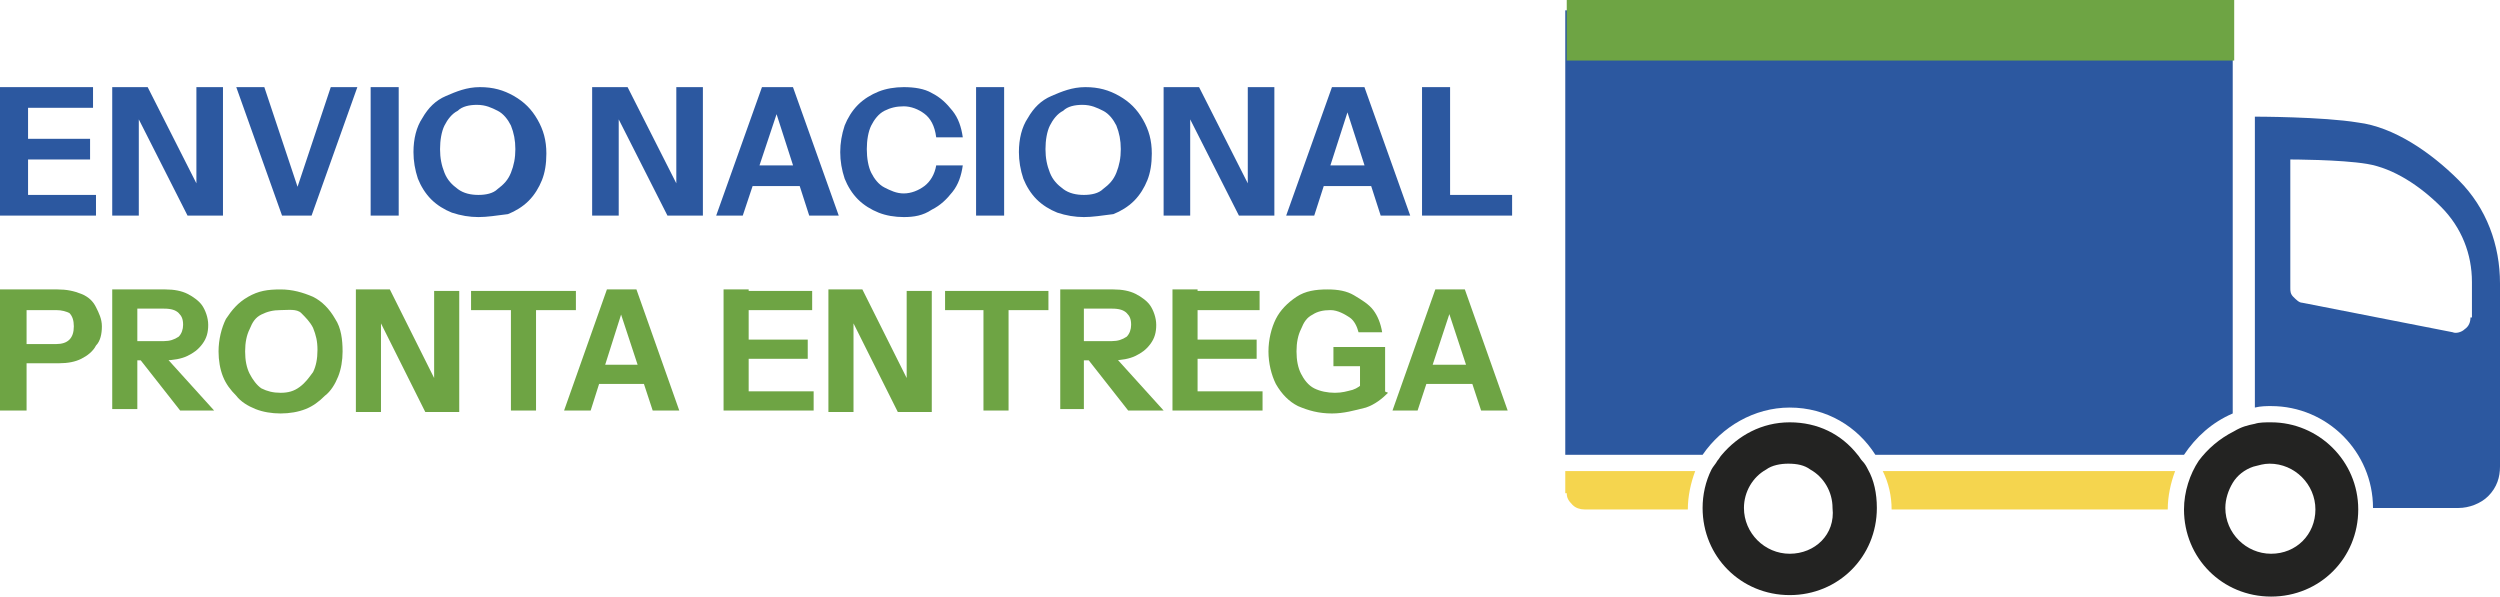
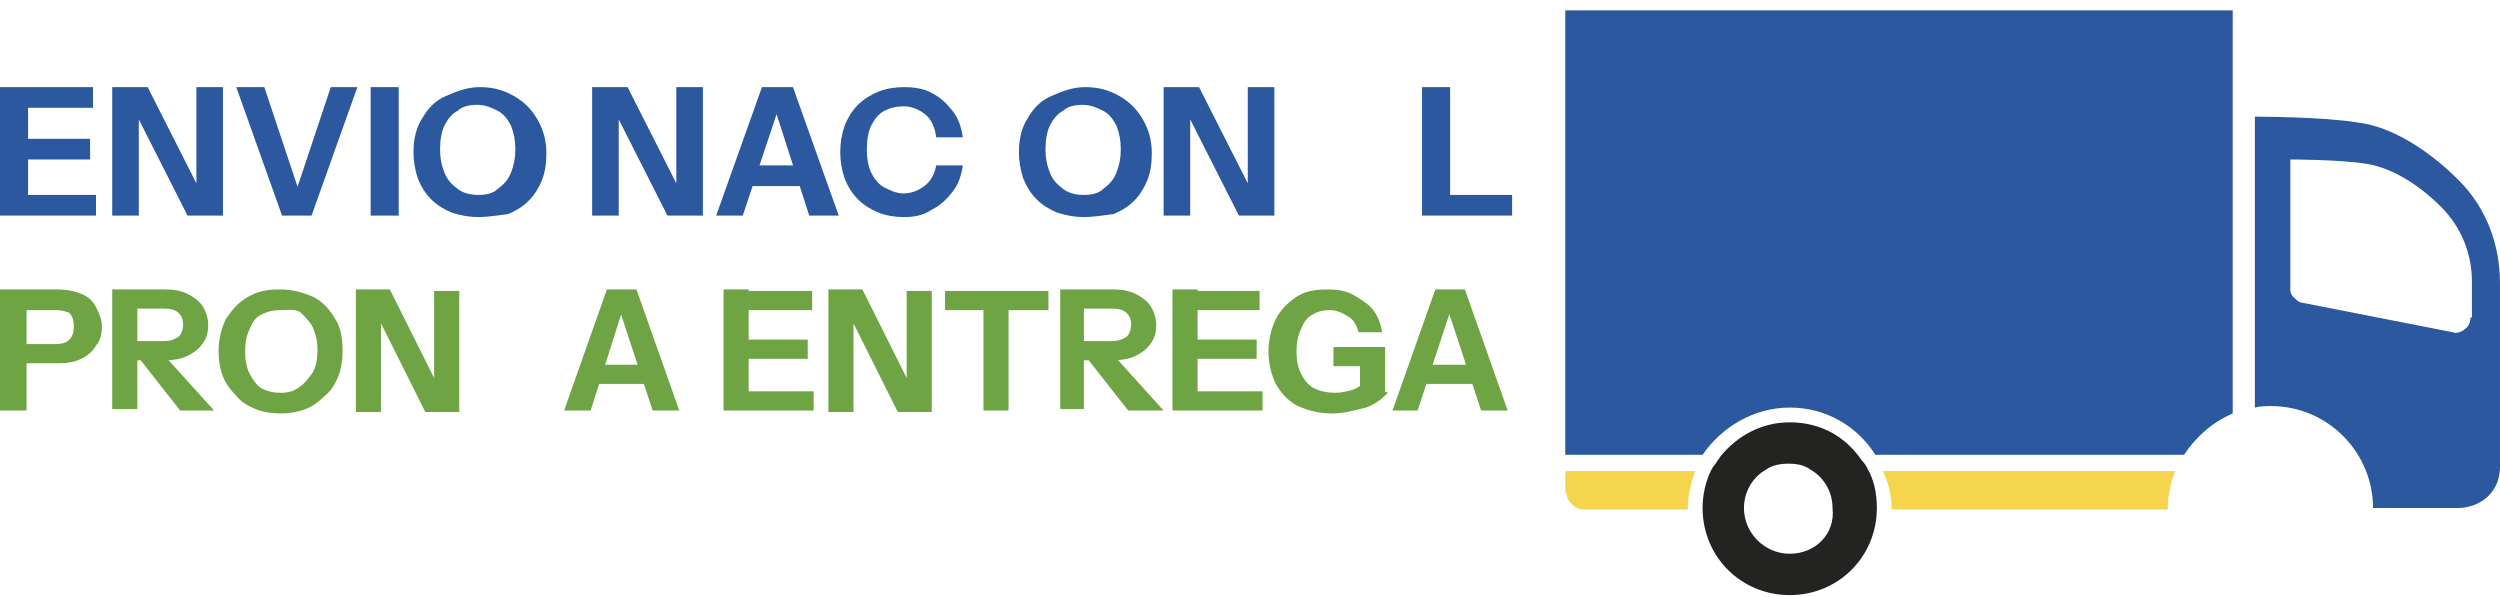
<svg xmlns="http://www.w3.org/2000/svg" id="Camada_1" x="0px" y="0px" viewBox="0 0 169.3 40.4" style="enable-background:new 0 0 169.3 40.4;" xml:space="preserve">
  <style type="text/css">	.st0{fill:#2C58A0;}	.st1{fill:#F5D54E;}	.st2{fill:#232322;}	.st3{fill:#6EA444;}</style>
  <path id="s_5_" class="st0" d="M121.2,27.6c2.5,0,4.6,1.3,5.8,3.2h20.9c0.8-1.2,1.9-2.2,3.3-2.8V0.7h-45.2v30.1h9.3 C116.6,28.9,118.8,27.6,121.2,27.6z" />
  <path id="s_4_" class="st1" d="M106.1,33.4c0,0.3,0.1,0.5,0.4,0.8c0.2,0.2,0.5,0.3,0.8,0.3h7c0-0.9,0.2-1.8,0.5-2.6h-8.8V33.4z" />
  <path id="s_3_" class="st1" d="M128.1,34.5h18.7c0-0.9,0.2-1.8,0.5-2.6h-19.8C127.9,32.7,128.1,33.6,128.1,34.5z" />
  <path id="s_2_" class="st0" d="M166.5,12.2c-1.9-1.9-4.4-3.6-6.8-3.9c-2.4-0.4-7-0.4-7-0.4v19.7c0.4-0.1,0.8-0.1,1.1-0.1 c3.8,0,6.9,3.1,6.9,6.9h5.8c0.7,0,1.5-0.3,2-0.8c0.6-0.6,0.8-1.3,0.8-2V19.2C169.3,16.6,168.4,14.1,166.5,12.2z M167.3,21.5 c0,0.3-0.1,0.6-0.4,0.8c-0.2,0.2-0.6,0.3-0.8,0.2l-10.2-2c-0.2,0-0.4-0.2-0.6-0.4c-0.2-0.2-0.2-0.4-0.2-0.6v-8.7c0,0,3.4,0,5.2,0.3 c1.8,0.3,3.6,1.5,5,2.9c1.4,1.4,2.1,3.2,2.1,5.1V21.5z" />
  <path id="s_1_" class="st2" d="M126.1,31.2c-0.1-0.1-0.2-0.3-0.3-0.4c-1.1-1.4-2.7-2.2-4.6-2.2c-1.9,0-3.5,0.9-4.6,2.2 c-0.1,0.1-0.2,0.3-0.3,0.4c-0.1,0.2-0.3,0.4-0.4,0.6c-0.4,0.8-0.6,1.7-0.6,2.6c0,3.3,2.6,5.9,5.9,5.9c3.3,0,5.9-2.6,5.9-5.9 c0-1-0.2-1.9-0.6-2.6C126.4,31.6,126.3,31.4,126.1,31.2z M121.2,37.5c-1.7,0-3.1-1.4-3.1-3.1c0-1.1,0.6-2.1,1.5-2.6 c0.4-0.3,1-0.4,1.5-0.4c0.6,0,1.1,0.1,1.5,0.4c0.9,0.5,1.5,1.5,1.5,2.6C124.3,36.2,122.9,37.5,121.2,37.5z" />
-   <path id="s" class="st2" d="M153.8,28.6c-0.4,0-0.8,0-1.1,0.1c-0.5,0.1-0.9,0.2-1.4,0.5c-1,0.5-1.8,1.2-2.4,2c-0.6,0.9-1,2.1-1,3.3 c0,3.3,2.6,5.9,5.9,5.9s5.9-2.6,5.9-5.9S157,28.6,153.8,28.6z M153.8,37.5c-1.7,0-3.1-1.4-3.1-3.1c0-0.6,0.2-1.2,0.5-1.7 c0.3-0.5,0.8-0.9,1.4-1.1c0.4-0.1,0.7-0.2,1.1-0.2c1.7,0,3.1,1.4,3.1,3.1S155.5,37.5,153.8,37.5z" />
-   <rect id="white_stripe" x="106.1" class="st3" width="45.2" height="4.1" />
  <g>
    <path class="st0" d="M0,14.6V5.9h1.9v8.7H0z M0.9,7.3V5.9h5.4v1.4H0.9z M0.9,10.8V9.4h5.2v1.4H0.9z M0.9,14.6v-1.4h5.6v1.4H0.9z" />
    <path class="st0" d="M7.6,14.6V5.9H10l3.9,7.7l-0.6,0.1V5.9h1.8v8.7h-2.4L8.8,6.9l0.6-0.1v7.8H7.6z" />
    <path class="st0" d="M19.1,14.6l-3.1-8.7h1.9l2.4,7.2H20l2.4-7.2h1.8l-3.1,8.7H19.1z" />
    <path class="st0" d="M25.1,14.6V5.9H27v8.7H25.1z" />
    <path class="st0" d="M32.4,14.7c-0.6,0-1.2-0.1-1.8-0.3c-0.5-0.2-1-0.5-1.4-0.9c-0.4-0.4-0.7-0.9-0.9-1.4c-0.2-0.6-0.3-1.2-0.3-1.8  c0-0.9,0.2-1.7,0.6-2.3c0.4-0.7,0.9-1.2,1.6-1.5s1.4-0.6,2.3-0.6c0.9,0,1.6,0.2,2.3,0.6s1.2,0.9,1.6,1.6c0.4,0.7,0.6,1.4,0.6,2.3  c0,0.7-0.1,1.3-0.3,1.8s-0.5,1-0.9,1.4c-0.4,0.4-0.9,0.7-1.4,0.9C33.6,14.6,33,14.7,32.4,14.7z M32.4,13.2c0.5,0,1-0.1,1.3-0.4  c0.4-0.3,0.7-0.6,0.9-1.1c0.2-0.5,0.3-1,0.3-1.6c0-0.6-0.1-1.1-0.3-1.6c-0.2-0.4-0.5-0.8-0.9-1c-0.4-0.2-0.8-0.4-1.4-0.4  c-0.5,0-1,0.1-1.3,0.4c-0.4,0.2-0.7,0.6-0.9,1c-0.2,0.4-0.3,1-0.3,1.6c0,0.6,0.1,1.1,0.3,1.6c0.2,0.5,0.5,0.8,0.9,1.1  C31.4,13.1,31.9,13.2,32.4,13.2z" />
    <path class="st0" d="M40.1,14.6V5.9h2.4l3.9,7.7l-0.6,0.1V5.9h1.8v8.7h-2.4l-3.9-7.7l0.6-0.1v7.8H40.1z" />
    <path class="st0" d="M48.5,14.6l3.1-8.7h1.6l-2.9,8.7H48.5z M50.1,11.2H55v1.4h-4.9V11.2z M54.8,14.6L52,5.9h1.7l3.1,8.7H54.8z" />
    <path class="st0" d="M61.2,14.7c-0.6,0-1.2-0.1-1.7-0.3c-0.5-0.2-1-0.5-1.4-0.9c-0.4-0.4-0.7-0.9-0.9-1.4c-0.2-0.6-0.3-1.2-0.3-1.8  s0.1-1.2,0.3-1.8c0.2-0.5,0.5-1,0.9-1.4c0.4-0.4,0.9-0.7,1.4-0.9c0.5-0.2,1.1-0.3,1.7-0.3c0.7,0,1.4,0.1,1.9,0.4  c0.6,0.3,1,0.7,1.4,1.2c0.4,0.5,0.6,1.1,0.7,1.8h-1.8C63.3,8.5,63,8,62.6,7.7c-0.4-0.3-0.9-0.5-1.4-0.5c-0.5,0-0.9,0.1-1.3,0.3  s-0.7,0.6-0.9,1s-0.3,1-0.3,1.6c0,0.6,0.1,1.2,0.3,1.6s0.5,0.8,0.9,1s0.8,0.4,1.3,0.4c0.5,0,1-0.2,1.4-0.5c0.4-0.3,0.7-0.8,0.8-1.4  h1.8c-0.1,0.7-0.3,1.3-0.7,1.8c-0.4,0.5-0.8,0.9-1.4,1.2C62.5,14.6,61.9,14.7,61.2,14.7z" />
-     <path class="st0" d="M66.1,14.6V5.9H68v8.7H66.1z" />
    <path class="st0" d="M73.4,14.7c-0.6,0-1.2-0.1-1.8-0.3c-0.5-0.2-1-0.5-1.4-0.9c-0.4-0.4-0.7-0.9-0.9-1.4c-0.2-0.6-0.3-1.2-0.3-1.8  c0-0.9,0.2-1.7,0.6-2.3c0.4-0.7,0.9-1.2,1.6-1.5s1.4-0.6,2.3-0.6c0.9,0,1.6,0.2,2.3,0.6s1.2,0.9,1.6,1.6c0.4,0.7,0.6,1.4,0.6,2.3  c0,0.7-0.1,1.3-0.3,1.8s-0.5,1-0.9,1.4c-0.4,0.4-0.9,0.7-1.4,0.9C74.6,14.6,74,14.7,73.4,14.7z M73.4,13.2c0.5,0,1-0.1,1.3-0.4  c0.4-0.3,0.7-0.6,0.9-1.1c0.2-0.5,0.3-1,0.3-1.6c0-0.6-0.1-1.1-0.3-1.6c-0.2-0.4-0.5-0.8-0.9-1c-0.4-0.2-0.8-0.4-1.4-0.4  c-0.5,0-1,0.1-1.3,0.4c-0.4,0.2-0.7,0.6-0.9,1c-0.2,0.4-0.3,1-0.3,1.6c0,0.6,0.1,1.1,0.3,1.6c0.2,0.5,0.5,0.8,0.9,1.1  C72.4,13.1,72.9,13.2,73.4,13.2z" />
    <path class="st0" d="M78.8,14.6V5.9h2.4l3.9,7.7l-0.6,0.1V5.9h1.8v8.7h-2.4L80,6.9l0.6-0.1v7.8H78.8z" />
-     <path class="st0" d="M87.1,14.6l3.1-8.7h1.6L89,14.6H87.1z M88.8,11.2h4.9v1.4h-4.9V11.2z M93.5,14.6l-2.8-8.7h1.7l3.1,8.7H93.5z" />
    <path class="st0" d="M96.3,14.6V5.9h1.9v8.7H96.3z M97.2,14.6v-1.4h5.2v1.4H97.2z" />
  </g>
  <g>
    <path class="st3" d="M0,27.8v-8.2h3.9c0.6,0,1.1,0.1,1.6,0.3s0.8,0.5,1,0.9s0.4,0.8,0.4,1.3s-0.1,1-0.4,1.3c-0.2,0.4-0.6,0.7-1,0.9  c-0.4,0.2-0.9,0.3-1.5,0.3H1.4v-1.3h2.4c0.4,0,0.7-0.1,0.9-0.3s0.3-0.5,0.3-0.9s-0.1-0.7-0.3-0.9C4.5,21.1,4.2,21,3.8,21h-2v6.8H0z  " />
    <path class="st3" d="M7.6,27.8v-8.2h3.6c0.6,0,1.1,0.1,1.5,0.3c0.4,0.2,0.8,0.5,1,0.8s0.4,0.8,0.4,1.3c0,0.5-0.1,0.9-0.4,1.3  s-0.6,0.6-1,0.8c-0.4,0.2-1,0.3-1.5,0.3H8.9v-1.3h2.2c0.4,0,0.7-0.1,1-0.3c0.2-0.2,0.3-0.5,0.3-0.8c0-0.4-0.1-0.6-0.3-0.8  c-0.2-0.2-0.5-0.3-1-0.3H9.3v6.8H7.6z M12.2,27.8l-3.3-4.2h1.8l3.8,4.2H12.2z" />
    <path class="st3" d="M19,28c-0.6,0-1.2-0.1-1.7-0.3c-0.5-0.2-1-0.5-1.3-0.9c-0.4-0.4-0.7-0.8-0.9-1.3c-0.2-0.5-0.3-1.1-0.3-1.7  c0-0.8,0.2-1.6,0.5-2.2c0.4-0.6,0.8-1.1,1.5-1.5s1.3-0.5,2.2-0.5c0.8,0,1.5,0.2,2.2,0.5c0.6,0.3,1.1,0.8,1.5,1.5  c0.4,0.6,0.5,1.4,0.5,2.2c0,0.6-0.1,1.2-0.3,1.7c-0.2,0.5-0.5,1-0.9,1.3c-0.4,0.4-0.8,0.7-1.3,0.9C20.2,27.9,19.6,28,19,28z   M19,26.6c0.5,0,0.9-0.1,1.3-0.4s0.6-0.6,0.9-1c0.2-0.4,0.3-0.9,0.3-1.5c0-0.6-0.1-1-0.3-1.5c-0.2-0.4-0.5-0.7-0.8-1S19.5,21,19,21  c-0.5,0-0.9,0.1-1.3,0.3s-0.6,0.5-0.8,1c-0.2,0.4-0.3,0.9-0.3,1.5c0,0.6,0.1,1.1,0.3,1.5c0.2,0.4,0.5,0.8,0.8,1  C18.1,26.5,18.5,26.6,19,26.6z" />
    <path class="st3" d="M24.1,27.8v-8.2h2.3l3.6,7.2L29.4,27v-7.3h1.7v8.2h-2.3l-3.6-7.2l0.6-0.1v7.3H24.1z" />
-     <path class="st3" d="M34.6,27.8V21h-2.7v-1.3H39V21h-2.7v6.8H34.6z" />
    <path class="st3" d="M38.2,27.8l2.9-8.2h1.5L40,27.8H38.2z M39.8,24.7h4.6V26h-4.6V24.7z M44.2,27.8l-2.7-8.2h1.6l2.9,8.2H44.2z" />
    <path class="st3" d="M49,27.8v-8.2h1.7v8.2H49z M49.8,21v-1.3H55V21H49.8z M49.8,24.3V23h4.9v1.3H49.8z M49.8,27.8v-1.3h5.3v1.3  H49.8z" />
    <path class="st3" d="M56.1,27.8v-8.2h2.3l3.6,7.2L61.4,27v-7.3h1.7v8.2h-2.3l-3.6-7.2l0.6-0.1v7.3H56.1z" />
    <path class="st3" d="M66.6,27.8V21H64v-1.3H71V21h-2.7v6.8H66.6z" />
    <path class="st3" d="M71.8,27.8v-8.2h3.6c0.6,0,1.1,0.1,1.5,0.3c0.4,0.2,0.8,0.5,1,0.8s0.4,0.8,0.4,1.3c0,0.5-0.1,0.9-0.4,1.3  s-0.6,0.6-1,0.8c-0.4,0.2-1,0.3-1.5,0.3h-2.3v-1.3h2.2c0.4,0,0.7-0.1,1-0.3c0.2-0.2,0.3-0.5,0.3-0.8c0-0.4-0.1-0.6-0.3-0.8  c-0.2-0.2-0.5-0.3-1-0.3h-1.9v6.8H71.8z M76.4,27.8l-3.3-4.2H75l3.8,4.2H76.4z" />
    <path class="st3" d="M79.4,27.8v-8.2h1.7v8.2H79.4z M80.2,21v-1.3h5.1V21H80.2z M80.2,24.3V23h4.9v1.3H80.2z M80.2,27.8v-1.3h5.3  v1.3H80.2z" />
    <path class="st3" d="M90.2,28c-0.9,0-1.6-0.2-2.3-0.5c-0.6-0.3-1.1-0.8-1.5-1.5c-0.3-0.6-0.5-1.4-0.5-2.2c0-0.8,0.2-1.6,0.5-2.2  s0.8-1.1,1.4-1.5c0.6-0.4,1.3-0.5,2.1-0.5c0.7,0,1.3,0.1,1.8,0.4s1,0.6,1.3,1c0.3,0.4,0.5,0.9,0.6,1.5H92c-0.1-0.4-0.3-0.8-0.6-1  S90.6,21,90.1,21c-0.5,0-0.9,0.1-1.2,0.3c-0.4,0.2-0.6,0.5-0.8,1c-0.2,0.4-0.3,0.9-0.3,1.5c0,0.6,0.1,1.1,0.3,1.5s0.5,0.8,0.9,1  s0.9,0.3,1.4,0.3c0.5,0,0.8-0.1,1.2-0.2c0.3-0.1,0.6-0.3,0.7-0.5l1.7,0.7c-0.4,0.4-0.9,0.8-1.5,1C91.7,27.8,91,28,90.2,28z   M92.1,26.6v-2.2l0.4,0.4h-2.2v-1.3h3.5v3.2H92.1z" />
    <path class="st3" d="M94.3,27.8l2.9-8.2h1.5L96,27.8H94.3z M95.8,24.7h4.6V26h-4.6V24.7z M100.3,27.8l-2.7-8.2h1.6l2.9,8.2H100.3z" />
  </g>
</svg>